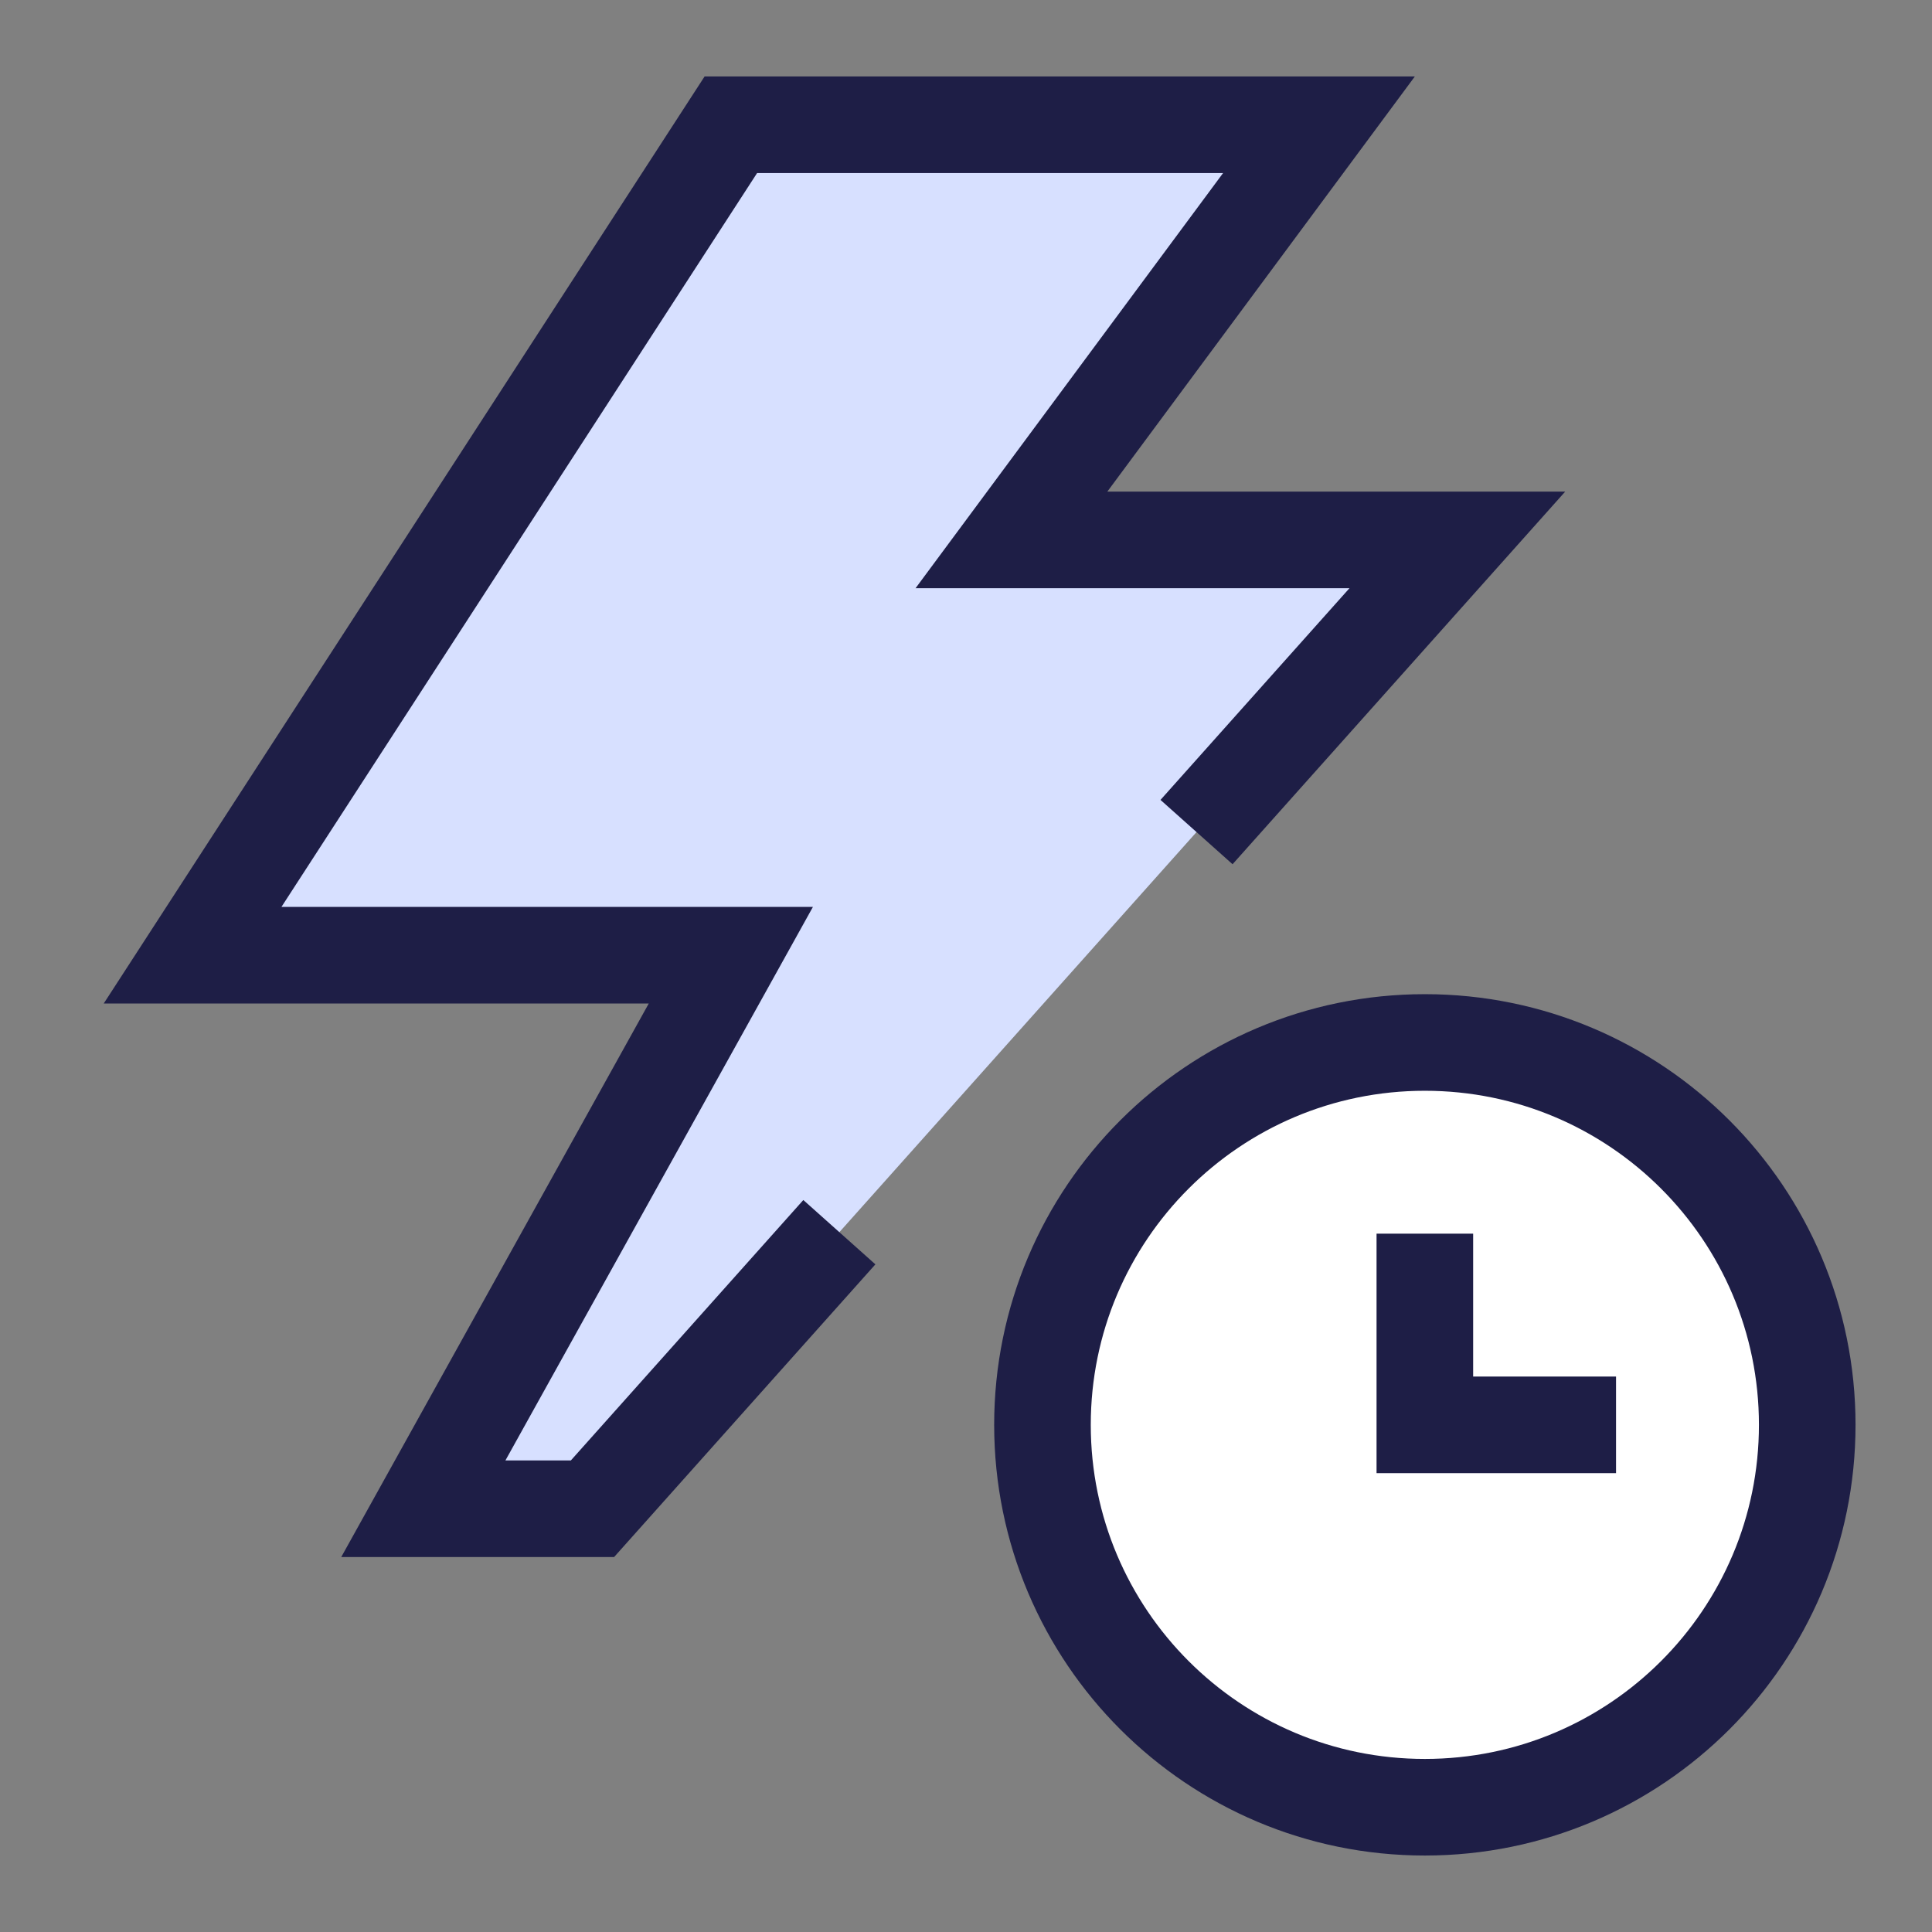
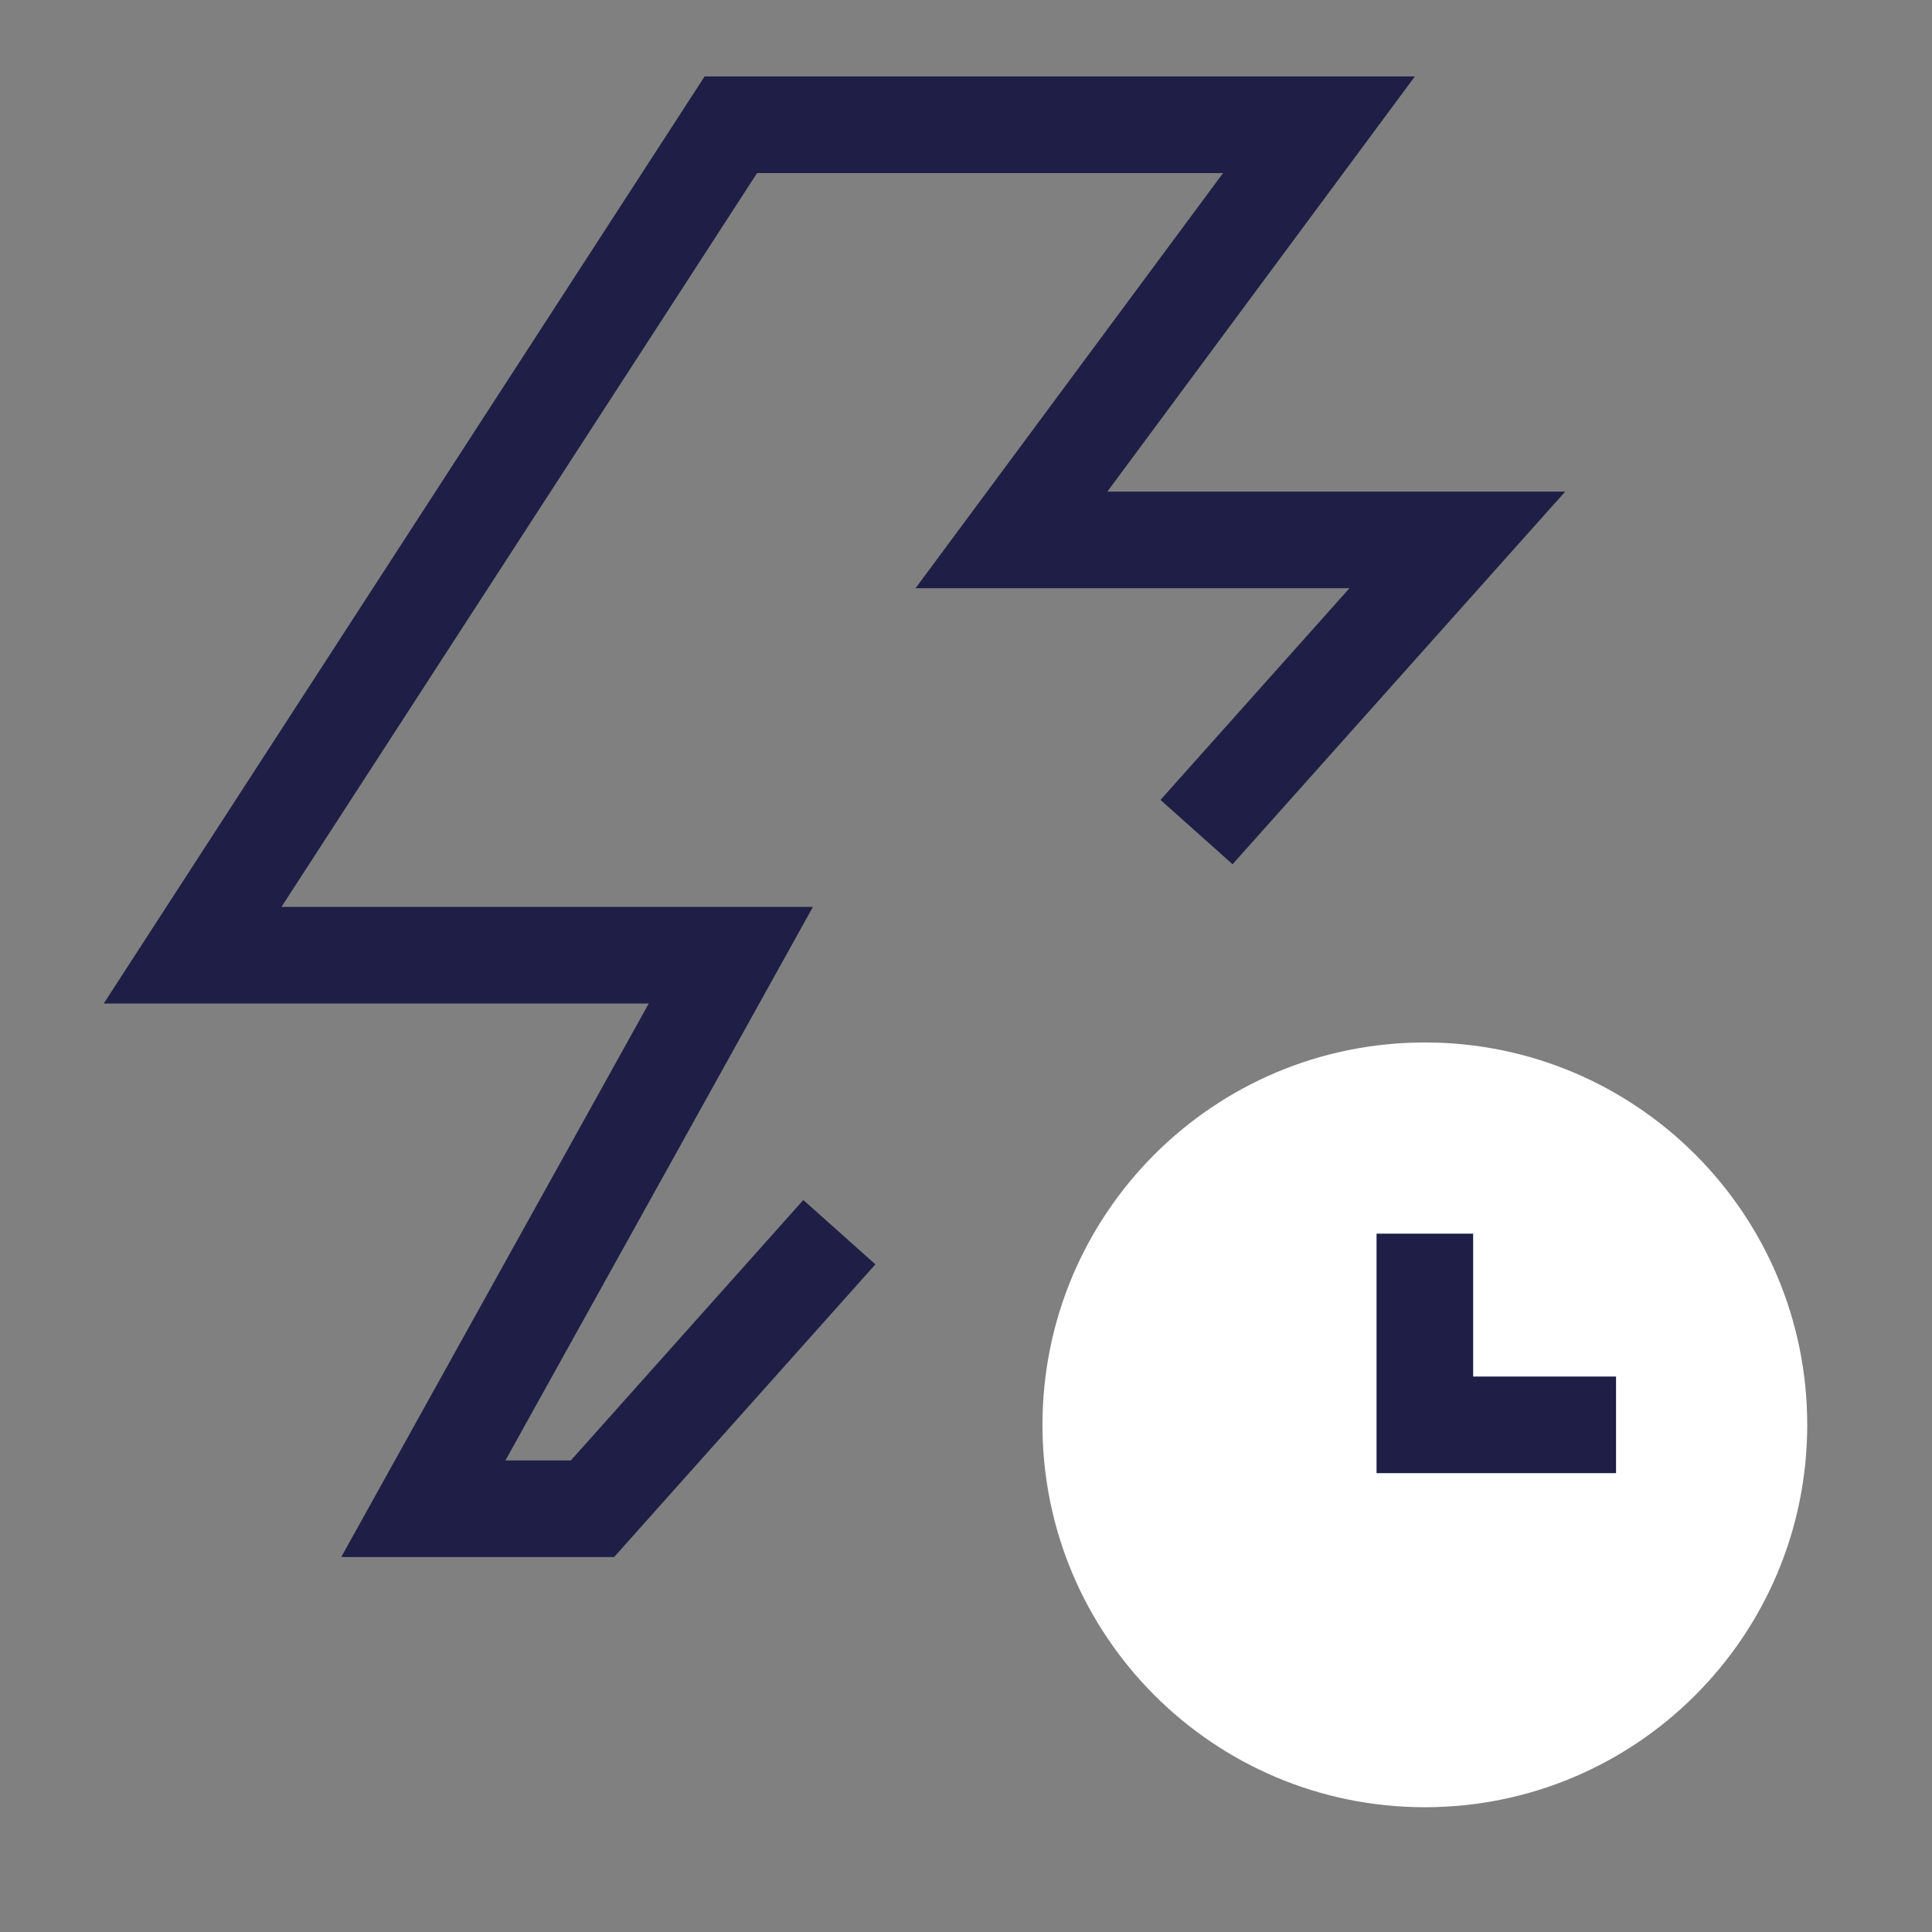
<svg xmlns="http://www.w3.org/2000/svg" fill="none" viewBox="-2.5 -2.5 100 100" id="Flash-Timer--Streamline-Sharp" height="100" width="100">
  <rect x="-2.5" y="-2.5" width="100" height="100" fill="#808080" stroke="none" />
  <desc>
    Flash Timer Streamline Icon: https://streamlinehq.com
  </desc>
  <g id="flash-timer--flash-timer-camera-light-auto">
-     <path id="Vector 2904" fill="#d7e0ff" d="M7.468 46.942 35.328 3.958h30.441l-15.917 21.488h23.079L28.166 75.593H19.411l15.917 -28.651H7.468Z" stroke-width="5" />
    <path id="Ellipse 550" fill="#ffffff" d="M91.042 71.25c0 10.931 -8.861 19.792 -19.792 19.792s-19.792 -8.861 -19.792 -19.792 8.861 -19.792 19.792 -19.792 19.792 8.861 19.792 19.792Z" stroke-width="5" />
-     <path id="Ellipse 549" stroke="#1e1e46" d="M91.042 71.25c0 10.931 -8.861 19.792 -19.792 19.792s-19.792 -8.861 -19.792 -19.792 8.861 -19.792 19.792 -19.792 19.792 8.861 19.792 19.792Z" stroke-width="5" />
    <path id="Vector 2025" stroke="#1e1e46" d="M71.25 61.354V71.25h9.896" stroke-width="5" />
    <path id="Vector 2903" stroke="#1e1e46" d="m40.945 61.278 -12.779 14.315H19.411l15.917 -28.651H7.468L35.328 3.958h30.441l-15.917 21.488h23.079l-13.499 15.122" stroke-width="5" />
  </g>
</svg>